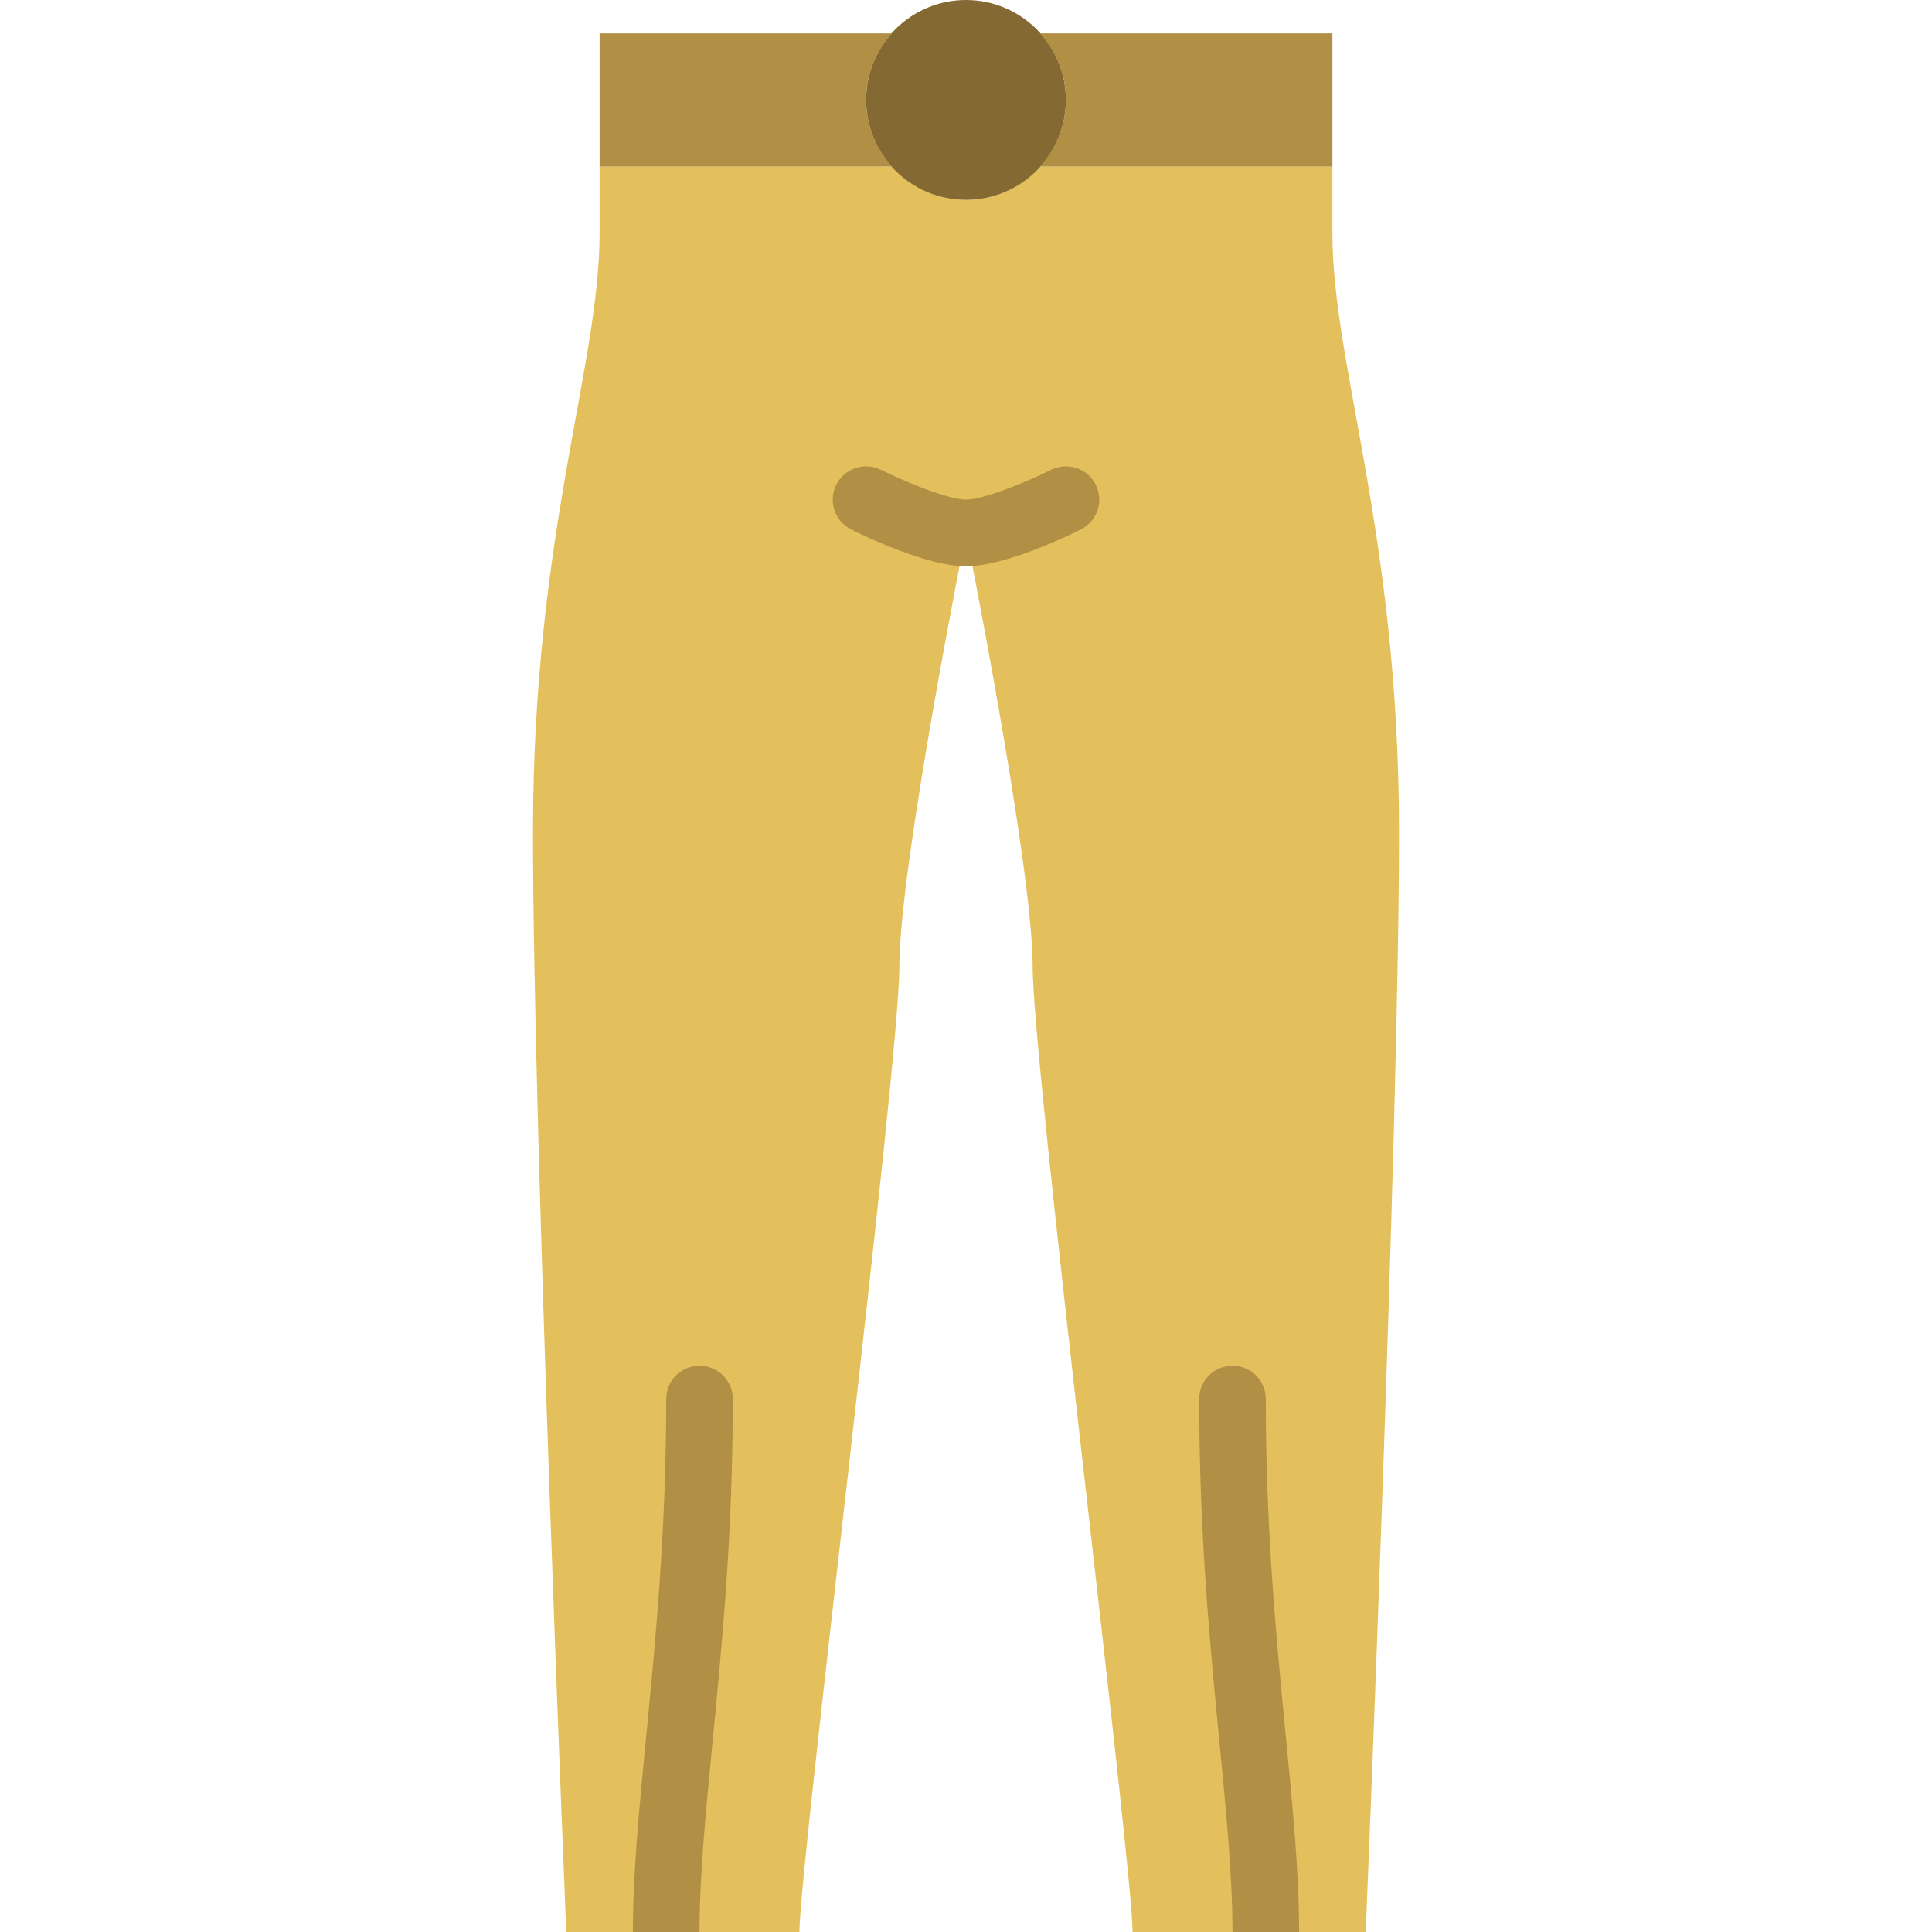
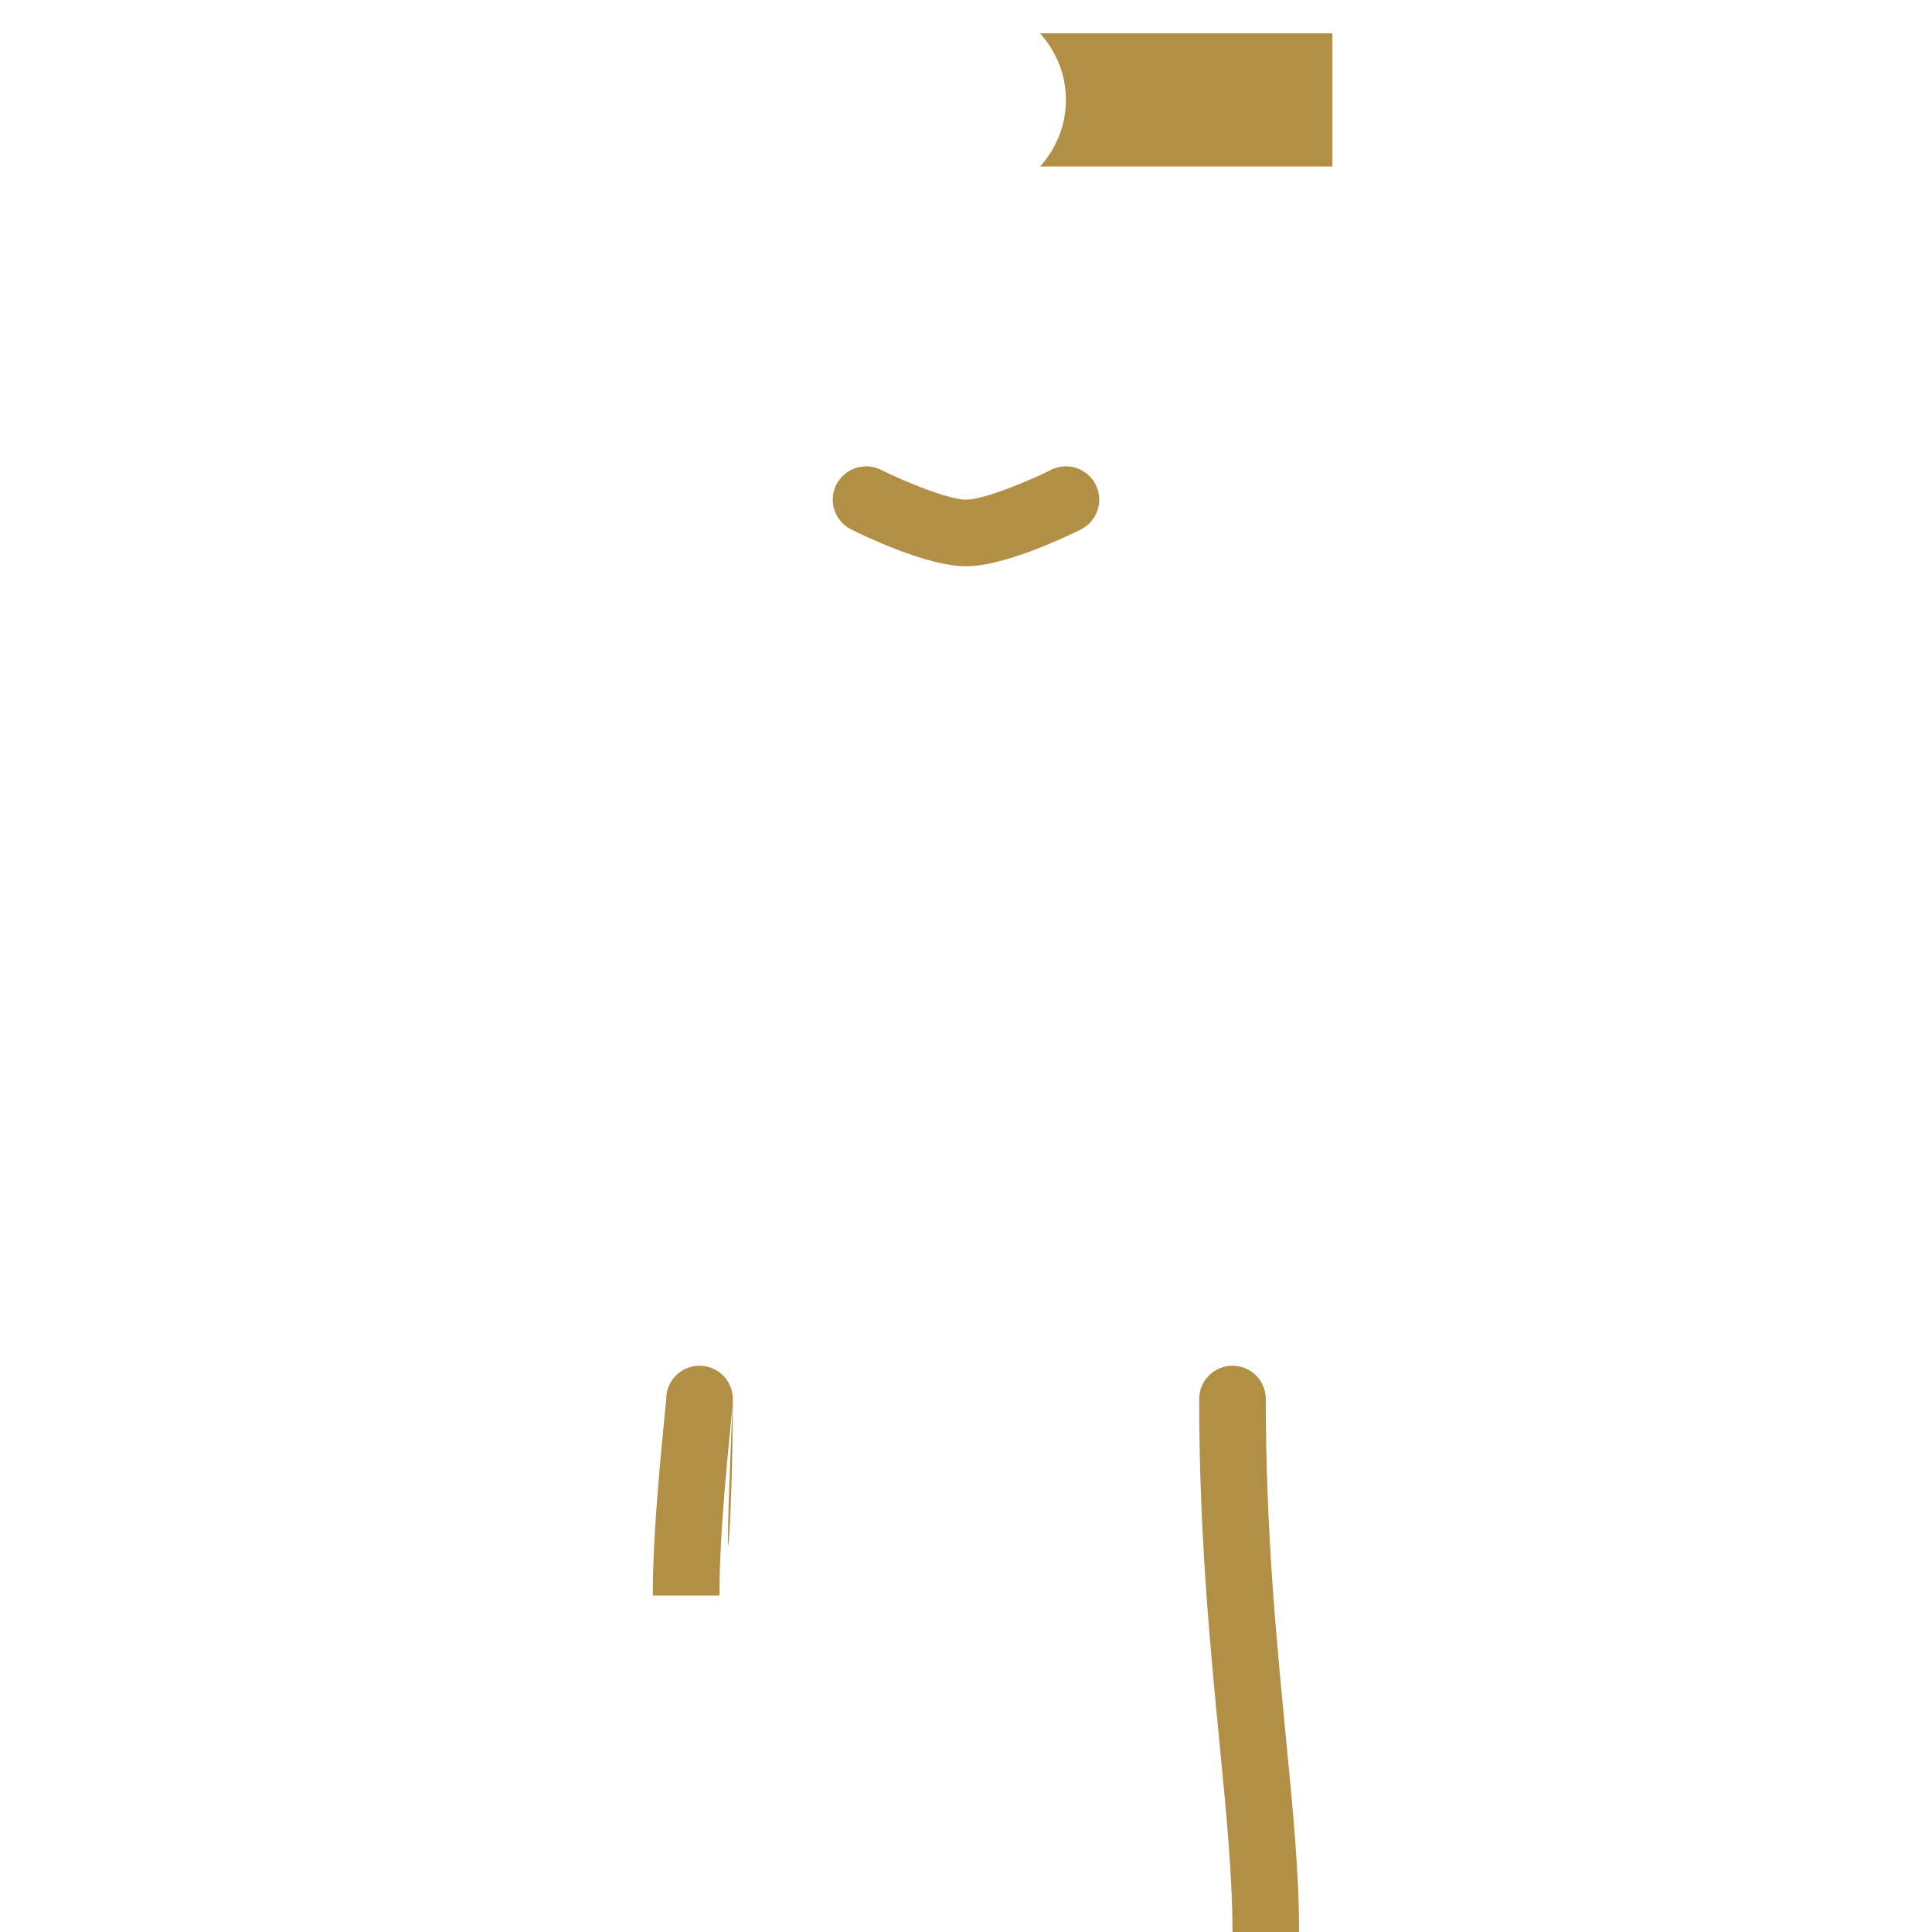
<svg xmlns="http://www.w3.org/2000/svg" height="800px" width="800px" version="1.1" id="Layer_1" viewBox="0 0 512 512" xml:space="preserve">
  <g transform="translate(0 -1)">
-     <path style="fill:#E4C05C;" d="M353.103,62.793V45.138h-77.497c-4.846,5.376-11.794,8.828-19.606,8.828   c-7.812,0-14.76-3.452-19.606-8.828h-77.497v17.655c0,35.31-17.655,79.448-17.655,158.897S150.069,513,150.069,513h61.793   c0-17.655,26.483-229.517,26.483-256S256,142.241,256,142.241S273.655,230.517,273.655,257s26.483,238.345,26.483,256h61.793   c0,0,8.828-211.862,8.828-291.31S353.103,98.103,353.103,62.793" />
    <path style="fill:#B19046;" d="M256,151.069c-10.39,0-27.171-8.13-30.429-9.754c-4.361-2.189-6.135-7.486-3.955-11.847   c2.18-4.352,7.486-6.126,11.847-3.955c6.382,3.187,17.955,7.901,22.537,7.901c4.599,0,16.163-4.714,22.537-7.901   c4.352-2.172,9.657-0.406,11.847,3.955c2.18,4.361,0.406,9.657-3.955,11.847C283.171,142.939,266.39,151.069,256,151.069" />
-     <path style="fill:#846932;" d="M282.483,27.483C282.483,12.855,270.627,1,256,1c-14.627,0-26.483,11.855-26.483,26.483   S241.373,53.966,256,53.966C270.627,53.966,282.483,42.11,282.483,27.483" />
    <g>
-       <path style="fill:#B19046;" d="M229.517,27.483c0-6.815,2.648-12.959,6.877-17.655h-77.497v35.31h77.497    C232.166,40.442,229.517,34.298,229.517,27.483" />
      <path style="fill:#B19046;" d="M275.61,9.828c4.228,4.696,6.877,10.84,6.877,17.655s-2.648,12.959-6.877,17.655h77.497V9.828    H275.61z" />
      <path style="fill:#B19046;" d="M335.448,371.759c0-4.882-3.946-8.828-8.828-8.828s-8.828,3.946-8.828,8.828    c0,35.619,2.851,64.971,5.367,90.88c1.854,19.094,3.46,35.584,3.46,50.361h17.655c0-15.634-1.642-32.521-3.54-52.065    C338.255,435.432,335.448,406.522,335.448,371.759" />
-       <path style="fill:#B19046;" d="M194.207,371.759c0-4.882-3.946-8.828-8.828-8.828s-8.828,3.946-8.828,8.828    c0,34.763-2.807,63.673-5.288,89.176c-1.898,19.544-3.54,36.431-3.54,52.065h17.655c0-14.777,1.607-31.267,3.46-50.361    C191.356,436.73,194.207,407.378,194.207,371.759" />
+       <path style="fill:#B19046;" d="M194.207,371.759c0-4.882-3.946-8.828-8.828-8.828s-8.828,3.946-8.828,8.828    c-1.898,19.544-3.54,36.431-3.54,52.065h17.655c0-14.777,1.607-31.267,3.46-50.361    C191.356,436.73,194.207,407.378,194.207,371.759" />
    </g>
  </g>
</svg>